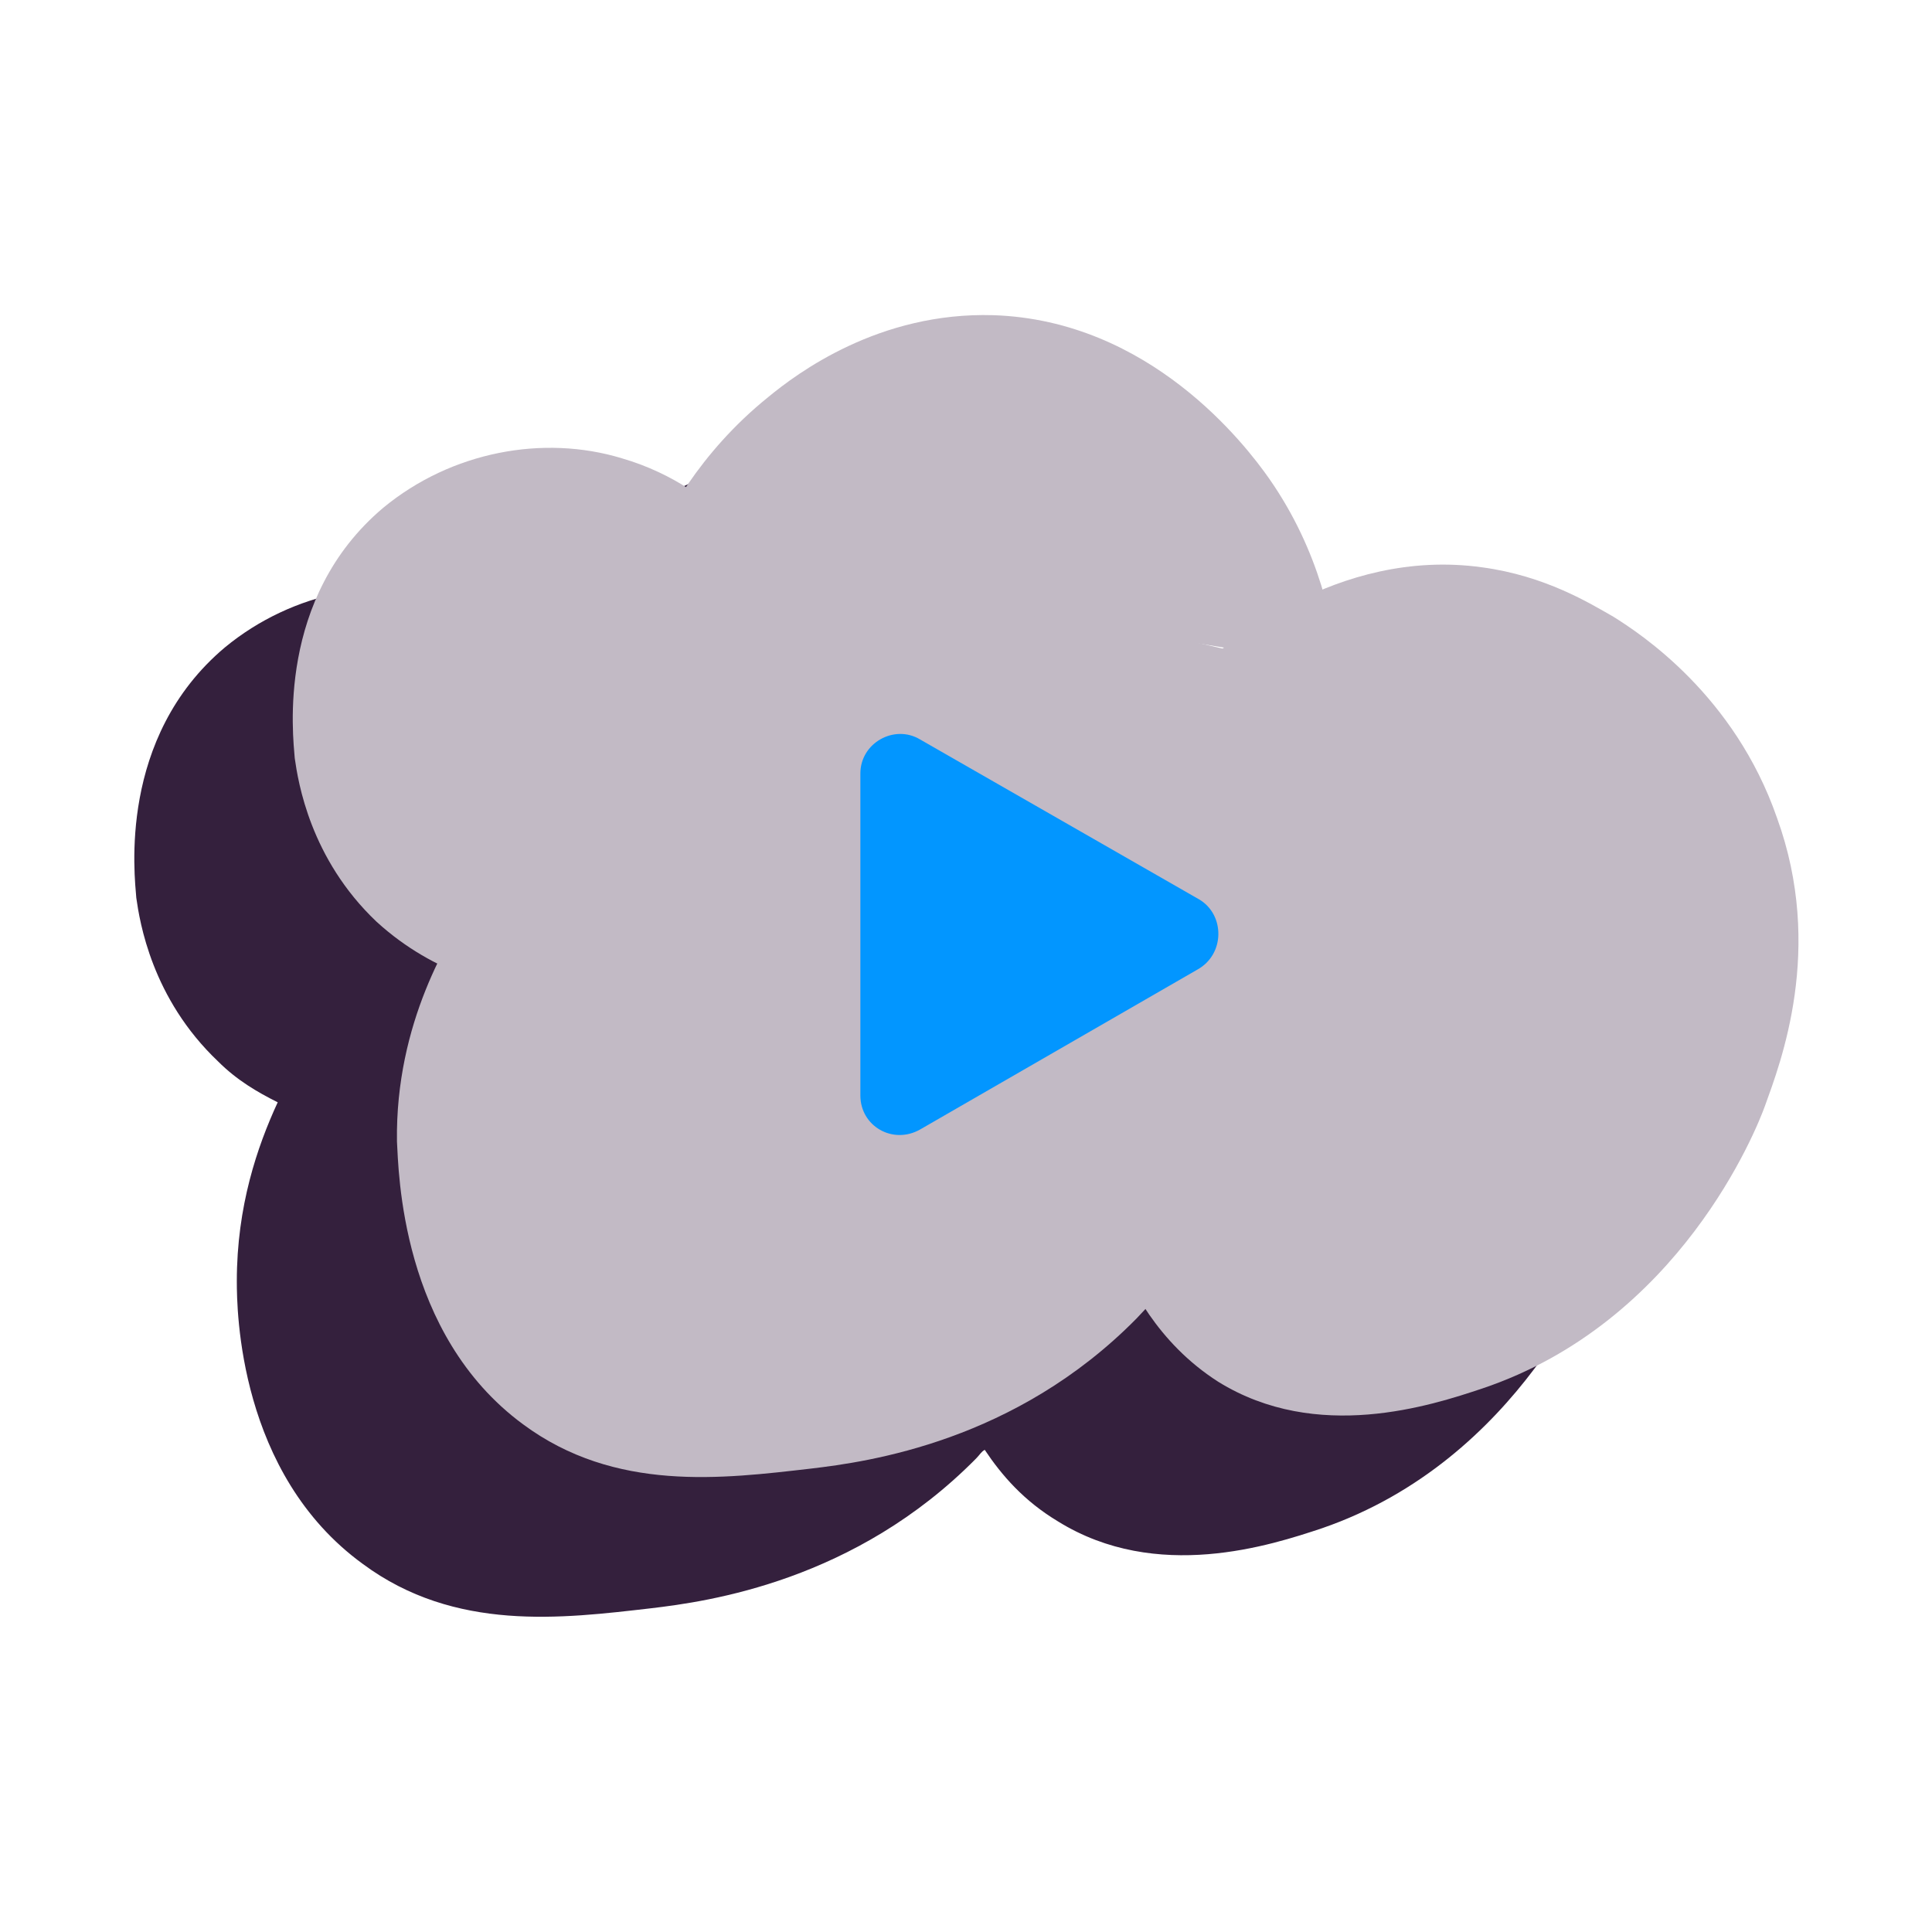
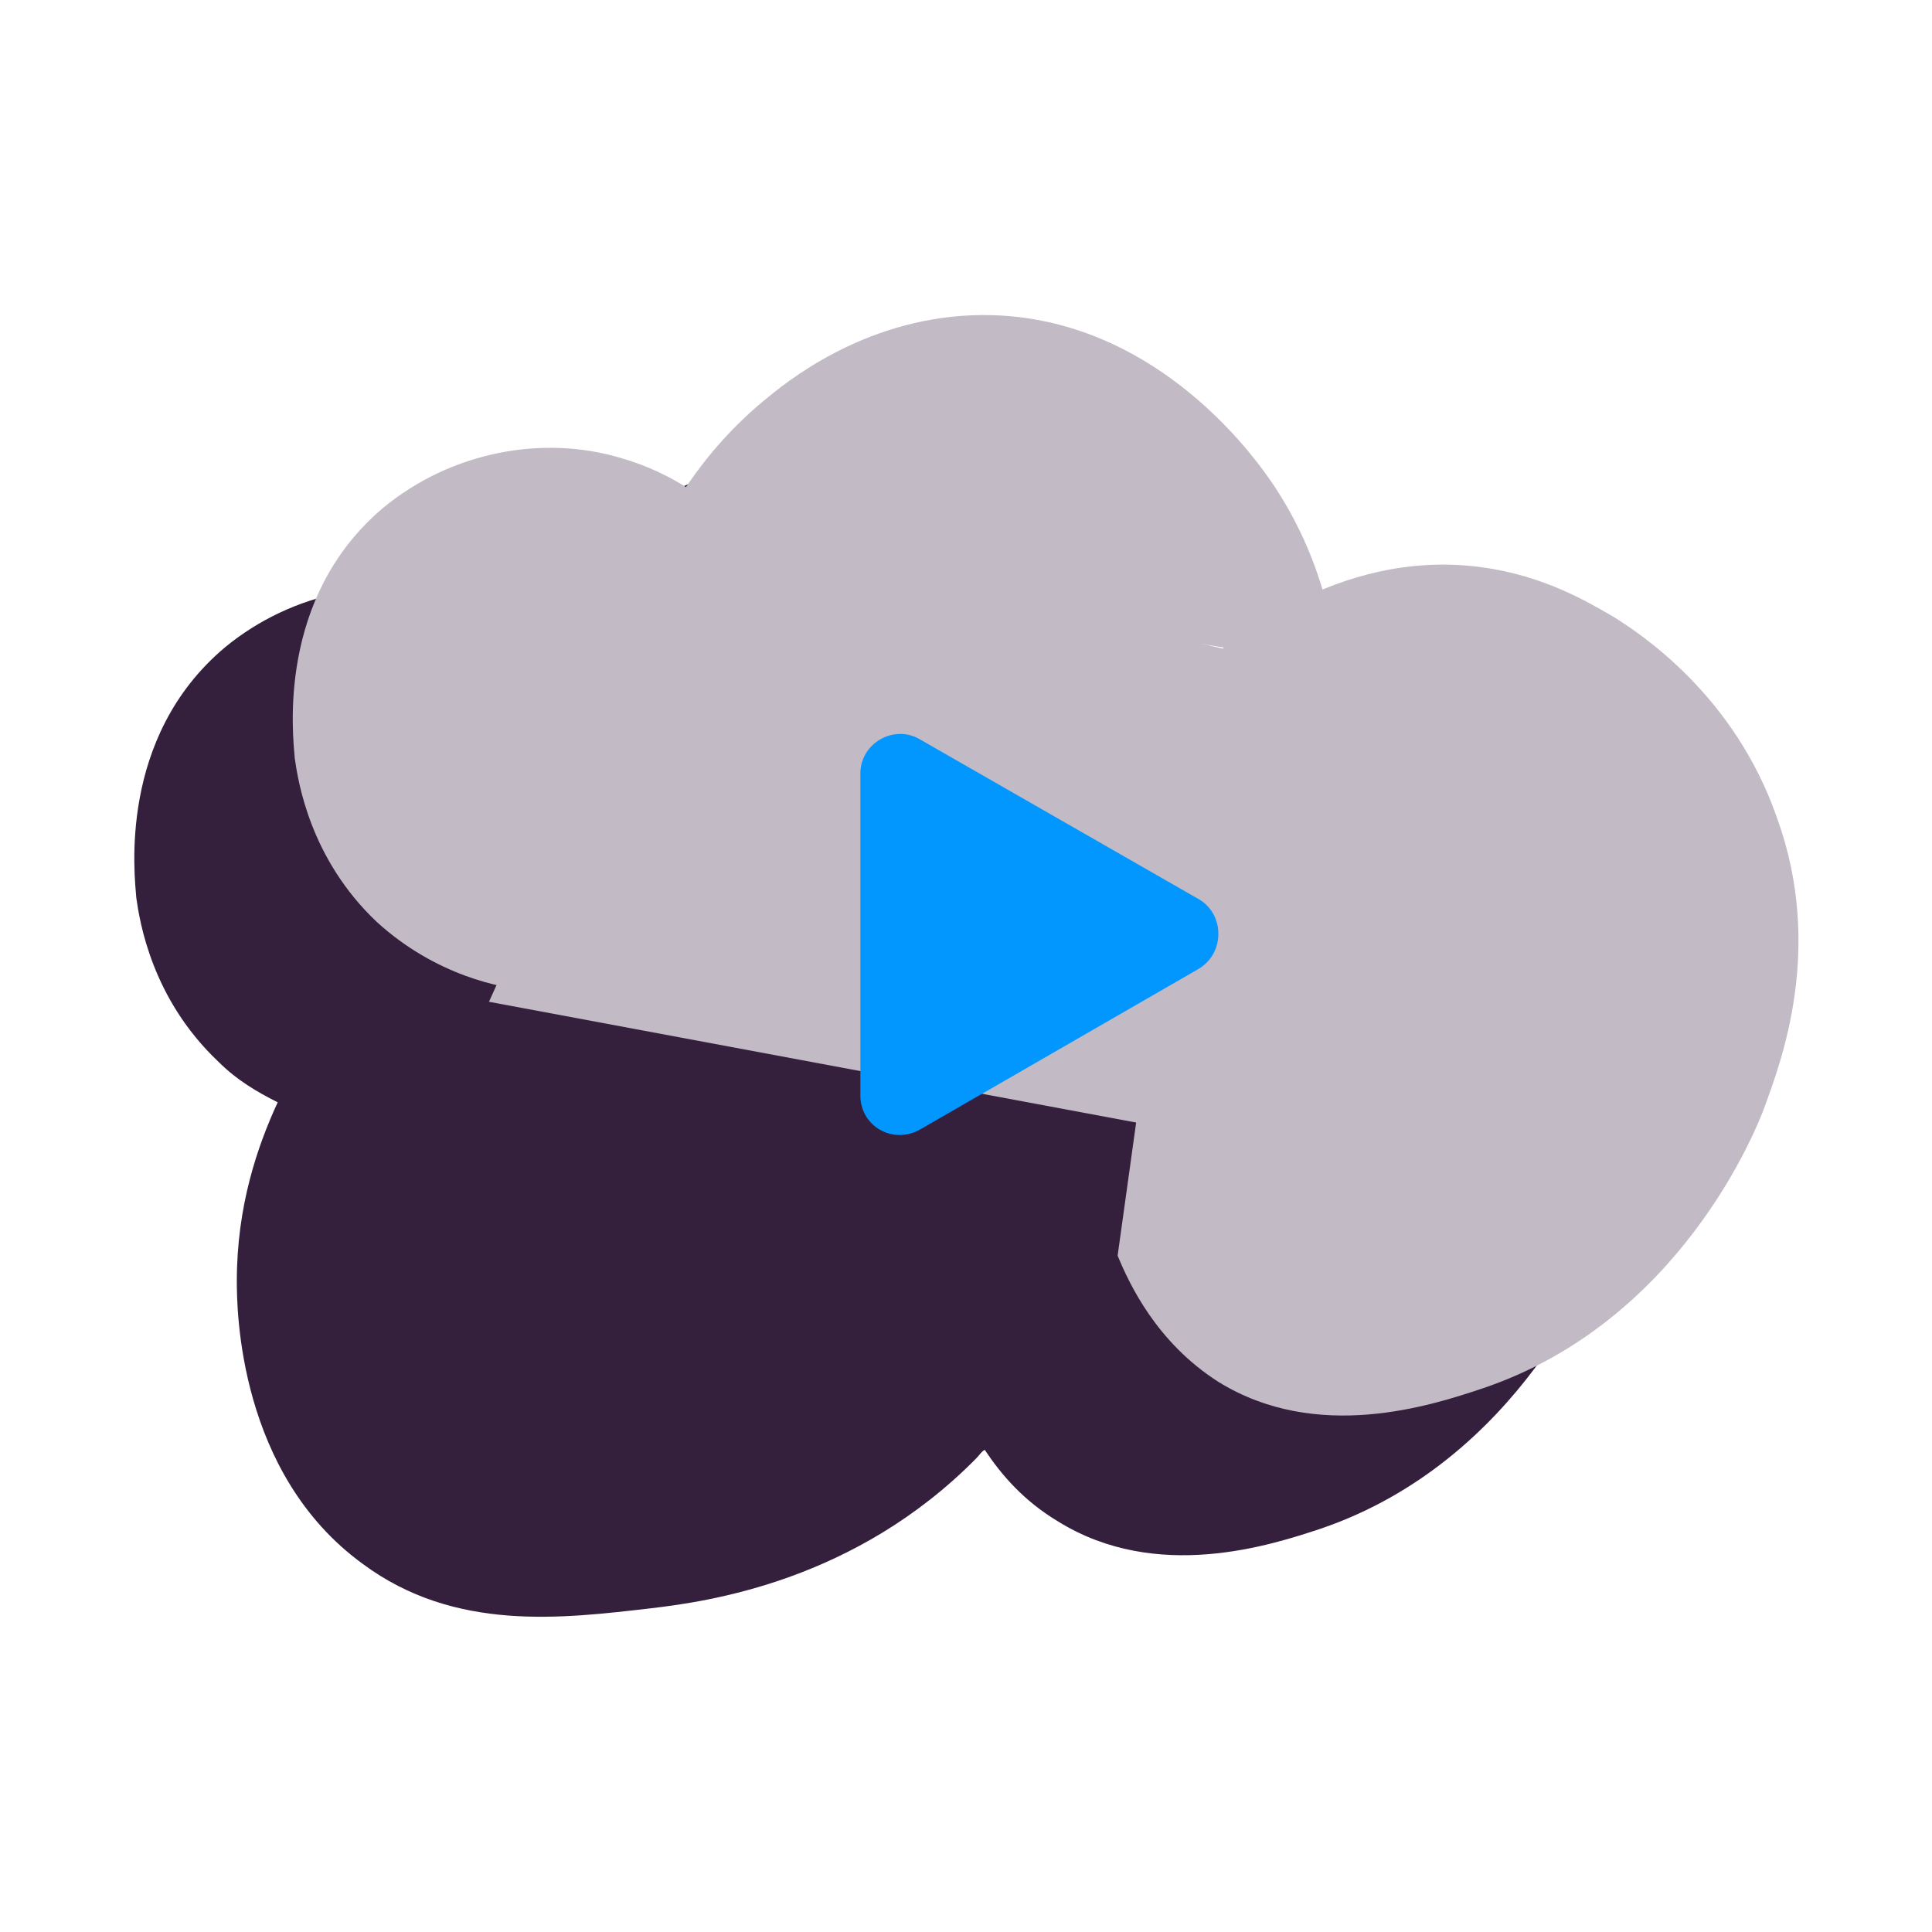
<svg xmlns="http://www.w3.org/2000/svg" version="1.1" id="Laag_1" x="0px" y="0px" viewBox="0 0 113.4 113.4" style="enable-background:new 0 0 113.4 113.4;" xml:space="preserve">
  <style type="text/css">
	.st0{fill:#46254F;}
	.st1{fill:none;stroke:#46254F;stroke-width:3;stroke-miterlimit:10;}
	.st2{fill:#FFFFFF;stroke:#46254F;stroke-width:3;stroke-miterlimit:10;}
	.st3{fill:none;stroke:#46254F;stroke-miterlimit:10;}
	.st4{fill:#34203D;}
	.st5{fill:#2C1C35;}
	.st6{fill:#2D1C35;}
	.st7{fill:#C6724C;}
	.st8{clip-path:url(#SVGID_00000020391501286279053270000008346868836501186989_);}
	.st9{fill:#AF5332;}
	.st10{fill:none;}
	.st11{fill:#51C185;}
	.st12{fill:#E5D2C7;}
	.st13{clip-path:url(#SVGID_00000133500071547344348770000007393937706750227383_);}
	.st14{fill:#F2E5DE;}
	.st15{fill:#3A2445;}
	.st16{clip-path:url(#SVGID_00000143610332858826410050000004521979573646098107_);}
	.st17{fill:#4CE593;}
	.st18{fill:#665270;}
	.st19{clip-path:url(#SVGID_00000114039144672093910990000003275034063584376212_);}
	.st20{clip-path:url(#SVGID_00000160178408599285250360000004628798013145247898_);}
	.st21{fill:#0295FF;}
	.st22{clip-path:url(#SVGID_00000093145222990644482920000001334694607694344838_);}
	.st23{fill:#F2F2F2;}
	.st24{fill:#C3BBC6;}
	.st25{clip-path:url(#SVGID_00000029735327508535938160000014965210156919029178_);}
	.st26{fill:#543D5E;}
	.st27{clip-path:url(#SVGID_00000151518964344316551580000013900973786038613645_);}
	.st28{clip-path:url(#SVGID_00000038392286036822797350000014310120827160296833_);}
	.st29{clip-path:url(#SVGID_00000134955790069517907880000018420734434369772183_);}
	.st30{fill:#C7724C;}
	.st31{clip-path:url(#SVGID_00000065753103840076408830000006859030480925602463_);}
	.st32{fill:#4B4668;}
	.st33{clip-path:url(#SVGID_00000032624496178594482140000013361860310591916462_);}
	.st34{fill:#0296FF;}
	.st35{fill:#C2BAC5;}
	.st36{fill:#F6F6F6;}
	.st37{fill:#45254E;}
	.st38{fill:#F1F1F1;}
	.st39{fill:#C6C6C6;}
	.st40{fill:#A6A0A9;}
	.st41{fill:#371C3D;}
	.st42{fill:#7A6880;}
	.st43{fill:#9D9D9C;}
	.st44{fill:#969099;}
	.st45{fill:#FFFFFF;}
	.st46{fill:none;stroke:#0296FF;stroke-width:3;stroke-miterlimit:10;}
	.st47{fill:#FFFFFF;stroke:#0296FF;stroke-width:3;stroke-miterlimit:10;}
	.st48{fill:#E6E6E6;}
	.st49{clip-path:url(#SVGID_00000036971314576400088510000015305035042360088754_);fill:#0296FF;}
	.st50{clip-path:url(#SVGID_00000063634815427139768670000001370214845238568602_);fill:#0296FF;}
	.st51{clip-path:url(#SVGID_00000050646340057823704500000006702508476919358374_);fill:#0296FF;}
	.st52{clip-path:url(#SVGID_00000046338800751790146560000014919075461012240002_);fill:#0296FF;}
	.st53{clip-path:url(#SVGID_00000116931895621958071930000007314077944591671199_);fill:#0296FF;}
	.st54{clip-path:url(#SVGID_00000026854302712962941090000005809217115655385752_);fill:#0296FF;}
	.st55{clip-path:url(#SVGID_00000034065484862735869660000000164459569420632749_);fill:#0296FF;}
	.st56{clip-path:url(#SVGID_00000007392407184424833030000005399159824028383127_);fill:#0296FF;}
	.st57{clip-path:url(#SVGID_00000161591167494606823110000005047917714165204614_);fill:#0296FF;}
	.st58{clip-path:url(#SVGID_00000064355936874592822200000005229733625937006749_);fill:#0296FF;}
	.st59{clip-path:url(#SVGID_00000021098932780689996010000012691861330954217638_);fill:#0296FF;}
	.st60{clip-path:url(#SVGID_00000137812933381500080230000009863673466839816850_);fill:#0296FF;}
	.st61{fill:#0283E0;}
	.st62{fill:#6A5B6F;}
	.st63{fill:none;stroke:#0296FF;stroke-miterlimit:10;}
	.st64{fill:none;stroke:#46254F;stroke-width:3;stroke-linecap:round;stroke-miterlimit:10;}
	.st65{fill:none;stroke:#0296FF;stroke-width:3;stroke-linecap:round;stroke-miterlimit:10;}
	.st66{fill:#FFFFFF;stroke:#E6E6E6;stroke-miterlimit:10;}
	.st67{fill:none;stroke:#0296FF;stroke-width:2;stroke-linecap:round;stroke-linejoin:round;stroke-miterlimit:10;}
	.st68{fill:none;stroke:#0296FF;stroke-width:2;stroke-linecap:round;stroke-miterlimit:10;}
	.st69{fill:none;stroke:#46254F;stroke-width:2;stroke-linecap:round;stroke-linejoin:round;stroke-miterlimit:10;}
	.st70{fill:none;stroke:#46254F;stroke-width:2;stroke-linecap:round;stroke-miterlimit:10;}
	.st71{fill:#E6E6E6;stroke:#0296FF;stroke-miterlimit:10;}
	.st72{fill:#E6E6E6;stroke:#46254F;stroke-miterlimit:10;}
	.st73{fill:#0296FF;stroke:#E6E6E6;stroke-miterlimit:10;}
	.st74{fill:#46254F;stroke:#E6E6E6;stroke-miterlimit:10;}
	.st75{clip-path:url(#SVGID_00000003089839675681444210000003455678396513587353_);fill:#E6E6E6;}
	.st76{clip-path:url(#SVGID_00000116226087625378498580000001244947067921078424_);fill:#E6E6E6;}
	.st77{clip-path:url(#SVGID_00000179641822840370040380000013537941589911190686_);fill:#E6E6E6;}
	.st78{clip-path:url(#SVGID_00000125598165828974945920000003969225941442396596_);fill:#E6E6E6;}
	.st79{clip-path:url(#SVGID_00000179646408533700722120000005061694321318922151_);fill:#E6E6E6;}
	.st80{clip-path:url(#SVGID_00000101808987176864024060000017651656346489784202_);fill:#E6E6E6;}
	.st81{clip-path:url(#SVGID_00000073692228695985801320000005332290342992004260_);fill:#E6E6E6;}
	.st82{clip-path:url(#SVGID_00000150068097199009748580000009577176287120201092_);fill:#E6E6E6;}
	.st83{clip-path:url(#SVGID_00000147183763734901361770000011543998617114879899_);fill:#E6E6E6;}
	.st84{clip-path:url(#SVGID_00000065045804782458299610000014540685255032864922_);fill:#E6E6E6;}
	.st85{clip-path:url(#SVGID_00000084531772154788360670000013890620280627528590_);fill:#0296FF;}
	.st86{clip-path:url(#SVGID_00000001646332760931097140000008482764425640257920_);fill:#0296FF;}
	.st87{fill:none;stroke:#0296FF;stroke-width:4;stroke-miterlimit:10;}
	.st88{fill:none;stroke:#46254F;stroke-width:4;stroke-miterlimit:10;}
	.st89{opacity:0.68;fill:#46254F;}
	.st90{clip-path:url(#SVGID_00000060714841815896236540000015775404979194383039_);}
	.st91{clip-path:url(#SVGID_00000003797418275083874680000015838776382396501438_);}
	.st92{clip-path:url(#SVGID_00000144318216793682288960000016859479031834822792_);}
	.st93{clip-path:url(#SVGID_00000120540637172495001700000010222933377169277828_);}
	.st94{clip-path:url(#SVGID_00000003081851749637544310000011994978279614226580_);}
	.st95{clip-path:url(#SVGID_00000120538040964933278070000002316835886737374603_);}
	.st96{fill:none;stroke:#FFFFFF;stroke-width:0.8;stroke-miterlimit:10;}
	.st97{clip-path:url(#SVGID_00000050627979872763549390000015190698435355527853_);}
	.st98{clip-path:url(#SVGID_00000159467770138457833520000008632431471405140101_);}
	.st99{clip-path:url(#SVGID_00000132783262215156941960000017801290199106866571_);fill:#0296FF;}
	.st100{clip-path:url(#SVGID_00000013179522180044490780000010264939095372940984_);fill:#46254F;}
	.st101{clip-path:url(#SVGID_00000035490191734379959830000006872256225101093048_);fill:#0296FF;}
	.st102{fill:none;stroke:#E6E6E6;stroke-miterlimit:10;}
	.st103{clip-path:url(#SVGID_00000070113289066060625770000005826005588332565137_);fill:#46254F;}
	.st104{clip-path:url(#SVGID_00000165205207897876645800000016899577402768049315_);fill:#0296FF;}
	.st105{clip-path:url(#SVGID_00000134946267716607628200000003527534255581790090_);fill:#0296FF;}
	.st106{clip-path:url(#SVGID_00000171701915244965404570000017497339259626239396_);fill:#46254F;}
	.st107{clip-path:url(#SVGID_00000148628348944491865690000006027032999204804516_);fill:#46254F;}
	.st108{clip-path:url(#SVGID_00000006674953282128101610000018008179781841156745_);fill:#46254F;}
	.st109{clip-path:url(#SVGID_00000147898850388848782660000010102865490171175565_);fill:#0296FF;}
	.st110{clip-path:url(#SVGID_00000076586255274448161320000012431503764821813691_);fill:#0296FF;}
	.st111{clip-path:url(#SVGID_00000176742717997220440840000016251077499741155260_);fill:#46254F;}
	.st112{clip-path:url(#SVGID_00000144297440272892521000000009485764209549289388_);fill:#46254F;}
	.st113{clip-path:url(#SVGID_00000079445054126065643250000018032089106603361165_);fill:#0296FF;}
	.st114{clip-path:url(#SVGID_00000075846502882398961490000010089017610711824277_);fill:#0296FF;}
	.st115{clip-path:url(#SVGID_00000039132666515474602180000000019579285122754988_);fill:#46254F;}
	.st116{clip-path:url(#SVGID_00000022539026653105983840000009763785720838154393_);fill:#7A6880;}
	.st117{clip-path:url(#SVGID_00000002356461990790636620000014055985591386329232_);fill:#46254F;}
	.st118{clip-path:url(#SVGID_00000061430012015700652550000008155290938251221419_);fill:#0296FF;}
	.st119{clip-path:url(#SVGID_00000020359889026345775930000017831431116912446135_);fill:#7A6880;}
	.st120{clip-path:url(#SVGID_00000012443306796401280570000002986680398758004104_);fill:#371C3D;}
	.st121{clip-path:url(#SVGID_00000061446748341830259820000007237712059465572020_);fill:#46254F;}
	.st122{fill:#7A6880;stroke:#46254F;stroke-miterlimit:10;}
	.st123{fill:#FAA90E;stroke:#46254F;stroke-miterlimit:10;}
	.st124{fill:#51C185;stroke:#46254F;stroke-miterlimit:10;}
	.st125{fill:#0295FF;stroke:#46254F;stroke-miterlimit:10;}
	.st126{fill:#D0C9D3;}
	.st127{fill:#6E5E74;}
	.st128{fill:#FF0357;}
	.st129{fill:#C41E4D;}
	.st130{fill:#897E8F;}
	.st131{clip-path:url(#SVGID_00000089550743105957169490000013631481078043278730_);fill:#0296FF;}
	.st132{clip-path:url(#SVGID_00000069357722370602318540000000325935641470942339_);fill:#8CC63F;}
	.st133{clip-path:url(#SVGID_00000107563633407197792260000002503694195227601070_);fill:#0071BC;}
	.st134{clip-path:url(#SVGID_00000109729305948350736350000008149895879245377965_);fill:#FBB03B;}
	.st135{opacity:0.34;fill:#F1F1F1;}
	.st136{fill:none;stroke:#7A6880;stroke-width:8;stroke-miterlimit:10;}
	.st137{fill:#E5D9EB;}
	.st138{fill:#FFFFFF;stroke:#46254F;stroke-miterlimit:10;}
	.st139{fill:#FFFFFF;stroke:#0296FF;stroke-miterlimit:10;}
	.st140{clip-path:url(#SVGID_00000105421408448068220820000010063885315995825835_);}
	.st141{clip-path:url(#SVGID_00000064319361394228357980000001355495014693294226_);}
	.st142{clip-path:url(#SVGID_00000061461895896846422290000006061459884453875850_);}
	.st143{clip-path:url(#SVGID_00000021084770766251365330000000148827155133852552_);}
	.st144{clip-path:url(#SVGID_00000170992508064031298400000013909568825333590679_);}
	.st145{clip-path:url(#SVGID_00000113318992631322653160000006016790722536894097_);}
	.st146{fill:none;stroke:#46254F;stroke-width:1.4;stroke-miterlimit:10;}
	.st147{fill:none;stroke:#0296FF;stroke-width:1.4;stroke-miterlimit:10;}
	.st148{fill:#FAA90E;}
	.st149{clip-path:url(#SVGID_00000137132708888171739430000004125223830140076183_);}
	.st150{clip-path:url(#SVGID_00000077290005502323726940000000866306421246279589_);}
	.st151{clip-path:url(#SVGID_00000091733329125235516070000009846106704532476813_);}
	.st152{clip-path:url(#SVGID_00000163033487174024411560000017426797180113944748_);}
	.st153{clip-path:url(#SVGID_00000140010679559984567530000014942164118699348654_);}
	.st154{clip-path:url(#SVGID_00000003788977870245150740000016452993588421228988_);}
	.st155{clip-path:url(#SVGID_00000167366176367342282430000010701923411099918987_);}
	.st156{clip-path:url(#SVGID_00000000198793611589796890000004009983290192216761_);}
	.st157{clip-path:url(#SVGID_00000125574394806524628730000009331909440276287411_);}
	.st158{clip-path:url(#SVGID_00000119807821822907160600000012609421162592805282_);}
	.st159{clip-path:url(#SVGID_00000011711736048126803690000012938261070712228780_);}
	.st160{clip-path:url(#SVGID_00000049214267030669456590000017505973834030115510_);}
	.st161{clip-path:url(#SVGID_00000036946209487954472950000000274630489118365826_);}
	.st162{clip-path:url(#SVGID_00000071519682611492231680000001795932808851852706_);}
	.st163{clip-path:url(#SVGID_00000098899074281877845820000008168343631602017711_);}
	.st164{clip-path:url(#SVGID_00000080172908285634761230000005293298224583470005_);}
	.st165{clip-path:url(#SVGID_00000078764532521011810380000017445251103460590502_);}
	.st166{clip-path:url(#SVGID_00000101816491499306112140000007034292478526458514_);}
	.st167{clip-path:url(#SVGID_00000160868590557373847990000002655798996502042244_);}
	.st168{clip-path:url(#SVGID_00000173137575865692085000000001914928620108969632_);}
	.st169{clip-path:url(#SVGID_00000080193475443969137580000017383167685907152565_);}
	.st170{clip-path:url(#SVGID_00000028296507294282989300000004790265541038544054_);}
	.st171{clip-path:url(#SVGID_00000150792225415688012420000016635707558420343702_);}
	.st172{clip-path:url(#SVGID_00000056419081474677613020000002510282065159389103_);}
	.st173{clip-path:url(#SVGID_00000042723590347855839150000011146768262507501225_);}
	.st174{clip-path:url(#SVGID_00000101081920178870894870000000952518452546878653_);}
	.st175{clip-path:url(#SVGID_00000105395568578701074440000006906890835920041612_);}
	.st176{clip-path:url(#SVGID_00000018945420098896039150000016912103398720888709_);}
	.st177{clip-path:url(#SVGID_00000090255514154084970870000008729650866396809859_);}
	.st178{clip-path:url(#SVGID_00000002385313453891928920000004721132549754620338_);}
	.st179{clip-path:url(#SVGID_00000034089864873628697730000016224754903638570652_);}
	.st180{clip-path:url(#SVGID_00000088097032154515269440000012724809097596819381_);}
	.st181{clip-path:url(#SVGID_00000179626664400829057180000006098613498090514054_);}
	.st182{clip-path:url(#SVGID_00000162322807694122588160000011793691660962810536_);}
	.st183{clip-path:url(#SVGID_00000079454366402247870970000014999660166720319668_);}
	.st184{clip-path:url(#SVGID_00000116198984714858874110000004262763977221556415_);}
	.st185{clip-path:url(#SVGID_00000116207458243309408350000013941806662939242141_);}
	.st186{clip-path:url(#SVGID_00000053522641419378947060000007923758543129084565_);}
	.st187{clip-path:url(#SVGID_00000008841921087995268570000012317773978323082921_);}
	.st188{clip-path:url(#SVGID_00000145752863449321551380000013841811155621161133_);}
	.st189{clip-path:url(#SVGID_00000127017512236883306390000004240729005476059582_);}
	.st190{clip-path:url(#SVGID_00000161633443709883269970000011117832422570256030_);}
	.st191{clip-path:url(#SVGID_00000138542824071093316280000017158518889684322192_);}
	.st192{clip-path:url(#SVGID_00000007422459222126170700000016572715089270675594_);}
	.st193{clip-path:url(#SVGID_00000061435407238340868260000008246495847639228604_);}
	.st194{clip-path:url(#SVGID_00000068645392041170787780000015034721725798729101_);}
	.st195{clip-path:url(#SVGID_00000013897092393666972900000000085103723807837371_);}
	.st196{clip-path:url(#SVGID_00000133508527219503441140000004350741925554672061_);}
	.st197{clip-path:url(#SVGID_00000028317144602367964570000009750812237537939375_);}
	.st198{clip-path:url(#SVGID_00000034077924472947607520000016277705592958139310_);}
	.st199{clip-path:url(#SVGID_00000001636919594897578740000015671637924142088579_);}
	.st200{clip-path:url(#SVGID_00000139290254960771643460000003983796880871548844_);}
	.st201{clip-path:url(#SVGID_00000156565949158402078740000009021461419551772347_);}
	.st202{clip-path:url(#SVGID_00000094585716141842947750000001983638963386312584_);}
	.st203{clip-path:url(#SVGID_00000092442875353183081610000014894738010913408959_);}
	.st204{clip-path:url(#SVGID_00000105398248083992649190000015348784579026423427_);}
	.st205{clip-path:url(#SVGID_00000091702076073653431940000006364212881046397097_);}
	.st206{clip-path:url(#SVGID_00000059290353958166854840000014928770015787206016_);}
	.st207{clip-path:url(#SVGID_00000093890329679699099040000017361618212808465807_);}
	.st208{clip-path:url(#SVGID_00000098217661554927142500000015161271736994003131_);}
	.st209{fill:none;stroke:#371C3D;stroke-width:3;stroke-miterlimit:10;}
	.st210{clip-path:url(#SVGID_00000151521924930529852130000003488088983590124674_);}
	.st211{clip-path:url(#SVGID_00000177448315694873036520000014328324403724418693_);}
	.st212{clip-path:url(#SVGID_00000127724745168931884870000003863080564904263095_);}
	.st213{clip-path:url(#SVGID_00000098205326984328500380000013791912861329571500_);}
	.st214{clip-path:url(#SVGID_00000093158998069515567800000008449463547148457360_);}
	.st215{clip-path:url(#SVGID_00000176013522143978446570000006840650503299988378_);}
	.st216{clip-path:url(#SVGID_00000113327154318781695860000017011506857571902390_);}
	.st217{clip-path:url(#SVGID_00000125597148778560868190000010924704168632924857_);}
	.st218{clip-path:url(#SVGID_00000091713421502556244110000015692115920104117676_);}
	.st219{clip-path:url(#SVGID_00000174568785113658741340000010863978719002260387_);}
	.st220{clip-path:url(#SVGID_00000105402907186018493130000014877256221969848486_);}
	.st221{clip-path:url(#SVGID_00000101782912101748619060000001267970266629639346_);}
	.st222{fill:none;stroke:#0283E0;stroke-width:3;stroke-miterlimit:10;}
	.st223{clip-path:url(#SVGID_00000065039788979047737910000002428498416117771930_);}
	.st224{clip-path:url(#SVGID_00000132808379363463573710000014163447351770009525_);}
	.st225{clip-path:url(#SVGID_00000052086321404924108840000001571825445732263071_);}
	.st226{clip-path:url(#SVGID_00000067929441196236887970000000670822211480759948_);}
	.st227{clip-path:url(#SVGID_00000093897756179871322000000006713967632004140684_);}
	.st228{clip-path:url(#SVGID_00000172408572559198406950000016413455882354969510_);}
	.st229{clip-path:url(#SVGID_00000044172746898205217710000003799837571423807669_);}
	.st230{clip-path:url(#SVGID_00000172428324578093103080000000816266222143801261_);}
	.st231{clip-path:url(#SVGID_00000121277813028095631690000009293238598860311684_);}
	.st232{clip-path:url(#SVGID_00000104688143619349797770000013866552047813611171_);}
	.st233{clip-path:url(#SVGID_00000064321264523517007860000002739715838453753510_);}
	.st234{clip-path:url(#SVGID_00000034800698300165402600000010194172442028493245_);}
	.st235{clip-path:url(#SVGID_00000164478636505232648810000018118367727236171198_);}
	.st236{clip-path:url(#SVGID_00000139291473449061884150000017656754936963002022_);}
	.st237{clip-path:url(#SVGID_00000016063385020284105990000016509500546910927797_);}
	.st238{clip-path:url(#SVGID_00000013891063440391155020000007767255534224635267_);}
	.st239{clip-path:url(#SVGID_00000060737001887775076860000014177810197507372432_);}
	.st240{clip-path:url(#SVGID_00000125566114331240418370000005605555848845948095_);}
	.st241{clip-path:url(#SVGID_00000155864950983815587490000015476598471546796974_);}
	.st242{clip-path:url(#SVGID_00000091728171074807808870000016515793465441120416_);}
	.st243{clip-path:url(#SVGID_00000003106387842927834110000013997775577928328624_);}
	.st244{clip-path:url(#SVGID_00000024692065718676074660000010061783588483955626_);}
	.st245{clip-path:url(#SVGID_00000137846781310857354630000002480123112554233480_);}
	.st246{clip-path:url(#SVGID_00000079456455326672123510000011355639524085214893_);}
	.st247{clip-path:url(#SVGID_00000178176882740710668850000005863840849014485653_);}
	.st248{clip-path:url(#SVGID_00000128443422856530009190000006696688383614185369_);}
	.st249{clip-path:url(#SVGID_00000101086491064288581990000003589972411988697496_);}
	.st250{clip-path:url(#SVGID_00000057856352793753213220000003622460612220302221_);fill:#51C185;}
	.st251{clip-path:url(#SVGID_00000134243783523394362130000008549415032859430807_);}
	.st252{clip-path:url(#SVGID_00000098920458573472503030000011902520661524138662_);}
	.st253{clip-path:url(#SVGID_00000129168358115228862910000005721706358524245437_);}
	.st254{clip-path:url(#SVGID_00000121975738272757994650000001624122131974974362_);}
	.st255{clip-path:url(#SVGID_00000006696114964215996220000003059647333448717452_);}
	.st256{clip-path:url(#SVGID_00000134969015216706113910000012327266298539915919_);}
	.st257{clip-path:url(#SVGID_00000057845269496734898870000002195609954752296103_);}
	.st258{clip-path:url(#SVGID_00000062872024886905610800000008368813291716541571_);}
	.st259{clip-path:url(#SVGID_00000012434525247014938970000011277324530070979759_);}
	.st260{clip-path:url(#SVGID_00000139986105941991993630000013127241233336759481_);}
	.st261{clip-path:url(#SVGID_00000064349297502448488100000006908524171594541482_);}
	.st262{clip-path:url(#SVGID_00000152966314006453624170000001015449974709028025_);}
	.st263{fill:#E6007E;}
	.st264{fill:#A75D43;}
	.st265{fill:url(#man_1_Orginal_1-4_00000030452429477332148120000010612653099483733430_);}
	.st266{fill:#8A7E91;}
	.st267{clip-path:url(#SVGID_00000142859795118989279370000009159258660755275154_);}
	.st268{clip-path:url(#SVGID_00000057139414472920394150000002784398197642826395_);}
	.st269{fill:#9D90A3;}
	.st270{clip-path:url(#SVGID_00000145741669870723250320000017123511918011195042_);}
	.st271{clip-path:url(#SVGID_00000127008879090066699820000015162879461490490002_);}
	.st272{clip-path:url(#SVGID_00000158029302855555389110000008853214415798797730_);}
	.st273{clip-path:url(#SVGID_00000152958020408474109220000007891705312493141929_);}
	.st274{clip-path:url(#SVGID_00000079464953589260750740000017883846105756064701_);}
	.st275{clip-path:url(#SVGID_00000036218275216953605620000017739481818659753089_);}
	.st276{clip-path:url(#SVGID_00000000204415137915969920000015287074725043531962_);}
	.st277{clip-path:url(#SVGID_00000135662746872852206620000010004855766106759337_);}
	.st278{clip-path:url(#SVGID_00000096764099826549628000000016036079455730943630_);}
	.st279{clip-path:url(#SVGID_00000146474065606612912940000008886795913899492491_);}
	.st280{clip-path:url(#SVGID_00000002346586052017147220000002134930046129756331_);}
	.st281{clip-path:url(#SVGID_00000132783098295908864760000007964959265454172300_);}
	.st282{clip-path:url(#SVGID_00000025402838826511812790000001427656474696790951_);}
	.st283{clip-path:url(#SVGID_00000023977486477311620280000005149386191633711784_);}
	.st284{clip-path:url(#SVGID_00000160162652180796821460000003049320666834195870_);}
	.st285{clip-path:url(#SVGID_00000044883200503148795890000001302059499307417741_);}
	.st286{clip-path:url(#SVGID_00000146460307887336914780000007808692295773313708_);}
	.st287{clip-path:url(#SVGID_00000080902716696552563740000002080418709514756763_);}
	.st288{clip-path:url(#SVGID_00000138566415996674708200000000220693658093263800_);}
	.st289{clip-path:url(#SVGID_00000075867491624010783770000016207403578705954186_);}
	.st290{clip-path:url(#SVGID_00000104680054396670320970000003176896126365113017_);}
	.st291{clip-path:url(#SVGID_00000156581034454086670270000006279279366978808728_);}
	.st292{clip-path:url(#SVGID_00000152266092792115850050000003616528294803138950_);}
	.st293{clip-path:url(#SVGID_00000073696473523388856680000002616046398272440236_);}
	.st294{clip-path:url(#SVGID_00000121960066783474652680000007654136286714347443_);}
	.st295{clip-path:url(#SVGID_00000136406191849564656340000009953335104315852686_);}
	.st296{clip-path:url(#SVGID_00000161628930809665441760000017378095046593439136_);}
	.st297{clip-path:url(#SVGID_00000140718328710579681600000000690943994389877155_);}
	.st298{clip-path:url(#SVGID_00000052793383971000743550000012466744688360770222_);}
	.st299{clip-path:url(#SVGID_00000182506098818065945450000007292259382603377027_);}
	.st300{clip-path:url(#SVGID_00000136407450502944004770000002165084804077868174_);}
	.st301{clip-path:url(#SVGID_00000067941537802809461120000011725377646240928170_);}
	.st302{clip-path:url(#SVGID_00000126321985784051877270000005036834999254751639_);}
	.st303{clip-path:url(#SVGID_00000052825368422049479040000014107449156023300523_);}
	.st304{clip-path:url(#SVGID_00000029043162037629981570000011357224753491186586_);}
	.st305{clip-path:url(#SVGID_00000072974322447078155770000011827961743171795391_);}
	.st306{clip-path:url(#SVGID_00000139979843566156542580000004838369665242772125_);}
	.st307{clip-path:url(#SVGID_00000018937797298855994670000007108128820872027798_);}
	.st308{clip-path:url(#SVGID_00000034050506887541474050000008837248100204054958_);}
	.st309{clip-path:url(#SVGID_00000114760042796947703000000016324119480836360325_);}
	.st310{clip-path:url(#SVGID_00000070096133028593164030000000323932107090929552_);}
	.st311{clip-path:url(#SVGID_00000109027123423278756380000013257787136681532313_);}
	.st312{clip-path:url(#SVGID_00000142871160231174000590000003338448599572692633_);}
	.st313{clip-path:url(#SVGID_00000145775846876346868620000013843373887464127383_);}
	.st314{clip-path:url(#SVGID_00000173862228756432625160000009934338658973086885_);}
	.st315{clip-path:url(#SVGID_00000111872090668210730900000013047555680645646986_);}
	.st316{clip-path:url(#SVGID_00000017496760161286355310000011924381484209422473_);}
	.st317{clip-path:url(#SVGID_00000106132386452988793680000016203798239256118205_);}
	.st318{clip-path:url(#SVGID_00000120539897362467970580000001304373429555672708_);}
	.st319{clip-path:url(#SVGID_00000052786764902479886570000001693449816698667953_);}
	.st320{clip-path:url(#SVGID_00000020360801567213375970000011646673802710328453_);}
	.st321{clip-path:url(#SVGID_00000120540921326858247180000001657202857262337706_);}
	.st322{clip-path:url(#SVGID_00000139998905297908544230000018116453046974479500_);}
	.st323{clip-path:url(#SVGID_00000041270193879121519770000017340884407519059332_);}
	.st324{clip-path:url(#SVGID_00000152232837664094456330000018337003611708687779_);}
	.st325{clip-path:url(#SVGID_00000106862229727678399490000006113229230449964181_);}
	.st326{clip-path:url(#SVGID_00000176725624833149493870000014526703199165231521_);}
	.st327{clip-path:url(#SVGID_00000039102918385459566400000002906579916200971445_);}
	.st328{clip-path:url(#SVGID_00000087374727128431269410000009741084015319337130_);}
	.st329{clip-path:url(#SVGID_00000131368194659906459830000017190327758898771369_);}
	.st330{clip-path:url(#SVGID_00000110467562935264770240000012686770521768813238_);}
	.st331{clip-path:url(#SVGID_00000145060181424388324980000008675887662073163420_);}
	.st332{clip-path:url(#SVGID_00000138574795638616849180000017220008699449887415_);}
	.st333{clip-path:url(#SVGID_00000101100089321228489100000012364021845705345418_);}
	.st334{clip-path:url(#SVGID_00000133495811048882971190000010134397066613164181_);}
	.st335{clip-path:url(#SVGID_00000011753129006564291550000004792878092912969360_);}
	.st336{clip-path:url(#SVGID_00000170271548262781281540000013622605213603769526_);}
	.st337{clip-path:url(#SVGID_00000137095397983358634230000004580958065599775161_);}
	.st338{clip-path:url(#SVGID_00000162310970178691444880000009252856939575359919_);}
	.st339{clip-path:url(#SVGID_00000127744189082552737570000008242631136821805476_);}
	.st340{clip-path:url(#SVGID_00000168089986401126562220000004950381977179771557_);}
	.st341{clip-path:url(#SVGID_00000114038834895466282050000010653540496498366886_);}
	.st342{clip-path:url(#SVGID_00000133491557787209794050000002011875684662504096_);}
	.st343{clip-path:url(#SVGID_00000143574767583851560210000005347554629146587028_);}
	.st344{clip-path:url(#SVGID_00000039835145744808341210000006994416190264326322_);}
	.st345{clip-path:url(#SVGID_00000141439770120004133900000001316134942895055246_);}
	.st346{clip-path:url(#SVGID_00000157292777005520120160000012602647002192081044_);}
	.st347{clip-path:url(#SVGID_00000069386251750850401100000012433008687979403417_);}
	.st348{clip-path:url(#SVGID_00000147928122574429709940000005713620065768680894_);}
	.st349{clip-path:url(#SVGID_00000166646336969565252960000017213463884822612148_);}
	.st350{clip-path:url(#SVGID_00000179623662377908789430000013937247052274105779_);}
	.st351{clip-path:url(#SVGID_00000031923420284206561400000004101779589145980313_);}
	.st352{clip-path:url(#SVGID_00000035497437150735928250000017550605266872848031_);}
	.st353{fill:#2D2E83;stroke:#FFFFFF;stroke-width:2;stroke-linecap:round;stroke-linejoin:round;stroke-miterlimit:10;}
	.st354{clip-path:url(#SVGID_00000158742013336293268450000014095814119850335670_);}
	.st355{clip-path:url(#SVGID_00000026866411651576314980000000632634182116545207_);}
	.st356{clip-path:url(#SVGID_00000051350118404361940570000006361524473775151294_);}
	.st357{clip-path:url(#SVGID_00000057856467716996226380000011626018336326743688_);}
	.st358{clip-path:url(#SVGID_00000089553166920251232840000013471835921149871802_);}
	.st359{clip-path:url(#SVGID_00000016034604183799651620000004988571474783041182_);}
	.st360{clip-path:url(#SVGID_00000142140980227945218520000007470078160148358032_);}
	.st361{clip-path:url(#SVGID_00000124855901035876634080000001158016561367276454_);}
	.st362{clip-path:url(#SVGID_00000074406610505808255450000011598299041040873883_);}
	.st363{clip-path:url(#SVGID_00000021818557456186769070000007373683591891148471_);}
	.st364{clip-path:url(#SVGID_00000146488867870609598750000000240918966151322804_);}
	.st365{clip-path:url(#SVGID_00000134238934505391829960000000158152625761744817_);}
	.st366{clip-path:url(#SVGID_00000160183530643857174400000010357361822313426337_);}
	.st367{clip-path:url(#SVGID_00000151510648330677334950000013897120736378484394_);}
	.st368{clip-path:url(#SVGID_00000067955666894193875230000003142767008982756250_);}
	.st369{clip-path:url(#SVGID_00000126320451960998938520000017868848382630501810_);}
	.st370{clip-path:url(#SVGID_00000155826602604646699180000017659550805166896296_);}
	.st371{clip-path:url(#SVGID_00000169524126311352717800000009094306347412873906_);}
	.st372{clip-path:url(#SVGID_00000167365426700168556420000010161126903163003324_);}
	.st373{clip-path:url(#SVGID_00000039819616928067457680000012038306108825883526_);}
	.st374{clip-path:url(#SVGID_00000008846073990814470750000004169629221340626612_);}
	.st375{clip-path:url(#SVGID_00000106827721544273741170000014294369647665048463_);}
	.st376{clip-path:url(#SVGID_00000179610511300415264030000013398987597493229759_);}
	.st377{clip-path:url(#SVGID_00000080900865428946075980000000833749772881386392_);}
	.st378{clip-path:url(#SVGID_00000114774997164998251060000012157165995148363161_);}
	.st379{clip-path:url(#SVGID_00000083050084229657330040000001004501779247208602_);}
	.st380{clip-path:url(#SVGID_00000162320921463796817490000015064705388863138725_);}
	.st381{clip-path:url(#SVGID_00000047033849592319765810000016973523260052827837_);}
	.st382{clip-path:url(#SVGID_00000119103088317288764660000007163079970056867978_);}
	.st383{clip-path:url(#SVGID_00000008109283594575499230000003804771884476791468_);}
	.st384{clip-path:url(#SVGID_00000022518369219771248990000003899863689419695753_);}
	.st385{clip-path:url(#SVGID_00000101825190164608670580000005609971710664960176_);}
	.st386{clip-path:url(#SVGID_00000023970659456960025740000010140017757346974639_);}
	.st387{clip-path:url(#SVGID_00000011732689317641628390000008552391842188332199_);}
	.st388{clip-path:url(#SVGID_00000109020259215418360910000002118502546794604989_);}
	.st389{clip-path:url(#SVGID_00000023249597338725229340000002778439536927554228_);}
	.st390{clip-path:url(#SVGID_00000018226331366490582860000011499997929911320253_);}
	.st391{clip-path:url(#SVGID_00000057139460314739908550000005616646031984638851_);}
	.st392{clip-path:url(#SVGID_00000068675397675092394710000010817059398661255572_);}
	.st393{clip-path:url(#SVGID_00000074432515918901807250000017104645880996347031_);}
	.st394{fill:none;stroke:#0296FF;stroke-linecap:round;stroke-linejoin:round;stroke-miterlimit:10;}
	.st395{clip-path:url(#SVGID_00000083073768827310905140000006354045547490285721_);}
	.st396{clip-path:url(#SVGID_00000073714260211229125270000014647125694508245900_);}
	.st397{clip-path:url(#SVGID_00000064329898893121195980000004759547425838725518_);}
	.st398{clip-path:url(#SVGID_00000113336483902885311280000005835223925836970368_);}
	.st399{clip-path:url(#SVGID_00000046338289425769855820000010947543721791533966_);}
	.st400{clip-path:url(#SVGID_00000080916823321679626320000014833941877605035452_);}
	.st401{clip-path:url(#SVGID_00000106126824589938130840000014665374421372438695_);}
	.st402{clip-path:url(#SVGID_00000035495509863117847510000014163109224197761949_);}
	.st403{clip-path:url(#SVGID_00000075155768700854593890000017130305796833036173_);}
	.st404{clip-path:url(#SVGID_00000074412274177853745100000005793189743869228439_);}
	.st405{clip-path:url(#SVGID_00000141418669669501223310000010516749839350001051_);}
	.st406{clip-path:url(#SVGID_00000042709557388491639370000016760995173535739316_);}
	.st407{clip-path:url(#SVGID_00000145739518173144526220000008558651041547824262_);}
	.st408{clip-path:url(#SVGID_00000158729302393926125390000014202471486119387820_);}
	.st409{clip-path:url(#SVGID_00000048459198955605722850000017342615572337397927_);}
	.st410{clip-path:url(#SVGID_00000082361258668968796530000002114876526079032968_);}
	.st411{clip-path:url(#SVGID_00000176761456185956612850000000635997524347795113_);}
	.st412{clip-path:url(#SVGID_00000036945773375491220170000010010107158189975178_);}
	.st413{clip-path:url(#SVGID_00000101803546132546766530000005336066215741043638_);fill:#0296FF;}
	.st414{clip-path:url(#SVGID_00000055675840547482194320000015413747048530856339_);fill:#0296FF;}
	.st415{clip-path:url(#SVGID_00000091015079230814866190000017306239871789047989_);fill:#0296FF;}
	.st416{clip-path:url(#SVGID_00000152225124258142562290000000519566977406270130_);fill:#0296FF;}
	.st417{clip-path:url(#SVGID_00000153701681004290115920000017895808711073399970_);fill:#0296FF;}
	.st418{clip-path:url(#SVGID_00000146488325526738509720000003396467699406532007_);fill:#0296FF;}
	.st419{clip-path:url(#SVGID_00000133499589250998573050000004848646268123569595_);fill:#0296FF;}
	.st420{clip-path:url(#SVGID_00000142876945852213351060000007852064915334692487_);fill:#46254F;}
	.st421{clip-path:url(#SVGID_00000130636257597361124650000003254002992450064008_);fill:#46254F;}
	.st422{clip-path:url(#SVGID_00000096024287211119116640000009115521288999315330_);fill:#46254F;}
	.st423{clip-path:url(#SVGID_00000080920702040956505950000012755263507138965433_);fill:#46254F;}
	.st424{clip-path:url(#SVGID_00000071558437662262219110000002602822813431693240_);fill:#46254F;}
	.st425{clip-path:url(#SVGID_00000046307527923163207410000006398365098273549722_);fill:#46254F;}
	.st426{clip-path:url(#SVGID_00000178200367379192117540000006915122041941741975_);fill:#46254F;}
	.st427{fill:#FDFEFE;}
	.st428{fill:#69A6F6;}
	.st429{fill:#FEFEFE;}
	.st430{clip-path:url(#SVGID_00000049186849117688058970000003675082096420937118_);}
	.st431{clip-path:url(#SVGID_00000111166388037154811330000009669266541551331751_);}
	.st432{clip-path:url(#SVGID_00000029751932370816324750000007120547007115422633_);}
	.st433{clip-path:url(#SVGID_00000163788005627024796530000014980769798020938642_);fill:#0296FF;}
	.st434{fill:none;stroke:#46254F;stroke-linecap:round;stroke-miterlimit:10;}
	.st435{fill:none;stroke:#0296FF;stroke-linecap:round;stroke-miterlimit:10;}
	.st436{opacity:0.2;fill:#51C185;}
	.st437{opacity:0.2;fill:#FF0357;}
	.st438{fill:#FF0357;stroke:#46254F;stroke-miterlimit:10;}
	.st439{opacity:0.2;fill:#FAA90E;}
	.st440{opacity:0.2;fill:#0296FF;}
	.st441{fill:#0296FF;stroke:#46254F;stroke-miterlimit:10;}
	.st442{clip-path:url(#SVGID_00000005978263620089443030000007788157361076031412_);}
	.st443{clip-path:url(#SVGID_00000108994626611488764210000015566014664466463406_);}
</style>
  <g>
    <path class="st4" d="M94.9,56.1c-2.5-7.2-8-10.8-9.6-11.8c-1.4-0.8-4-2.4-7.7-2.9c-3.5-0.5-6.7,0.2-9.4,1.3c-0.6-2-1.6-4.2-3.1-6.5   c-1.4-2-7-9.3-16.2-9.6c-6.7-0.2-11.5,3.4-13.2,4.8c-2.2,1.7-3.7,3.6-4.9,5.3c-1-0.6-2.2-1.2-3.6-1.6c-4.6-1.4-10-0.4-14,2.9   c-6.3,5.3-5.3,13.4-5.2,14.7c0.2,1.4,0.9,5.9,4.8,9.6c1.1,1.1,2.3,1.8,3.5,2.4c-1.2,2.6-2.4,6.1-2.4,10.5c0,1.7,0.1,11.3,7.4,16.6   c5.4,4,11.7,3.2,16.9,2.6c3.4-0.4,12-1.6,19.1-8.8c0.2-0.2,0.3-0.4,0.5-0.5c1,1.5,2.3,3,4.3,4.2c5.8,3.6,12.5,1.4,15.5,0.4   C89.2,85.7,93.7,74.3,94.2,73C95.1,70.5,97.6,63.8,94.9,56.1z" />
    <polygon class="st35" points="41.3,31 76.2,39.1 70.5,66.6 28.7,58.8  " />
    <g>
      <path class="st35" d="M42.8,30.6c-1.1-1.1-3.2-2.8-6.3-3.7c-4.6-1.4-10-0.4-14,2.9c-6.3,5.3-5.3,13.4-5.2,14.7    c0.2,1.4,0.9,5.9,4.8,9.6c3.5,3.2,7.4,3.9,8.8,4" />
-       <path class="st35" d="M74.4,63.4c-0.7,2.9-2.6,8.7-7.7,14c-7.1,7.2-15.7,8.4-19.1,8.8c-5.2,0.6-11.5,1.4-16.9-2.6    c-7.2-5.3-7.3-14.9-7.4-16.6c-0.1-7,3.1-12,4.4-14" />
      <path class="st35" d="M78.5,39.1c-0.2-2.3-1-6.7-4-11c-1.4-2-7-9.3-16.2-9.6c-6.7-0.2-11.5,3.4-13.2,4.8c-4.1,3.3-6.1,7.2-7,9.2" />
      <path class="st35" d="M65.6,73.7c0.7,1.7,2.3,5.1,5.9,7.4c5.8,3.6,12.5,1.4,15.5,0.4c11.6-3.9,16.1-15.2,16.6-16.6    c0.9-2.5,3.5-9.2,0.7-16.9c-2.5-7.2-8-10.8-9.6-11.8c-1.4-0.8-4-2.4-7.7-2.9c-8.6-1.2-15.2,4.7-16.6,5.9" />
    </g>
    <path class="st34" d="M70.4,52.8L54,43.4c-1.5-0.9-3.5,0.2-3.5,2v18.9c0,1.8,1.9,2.9,3.5,2l16.3-9.4C71.9,56,71.9,53.7,70.4,52.8z" />
  </g>
</svg>